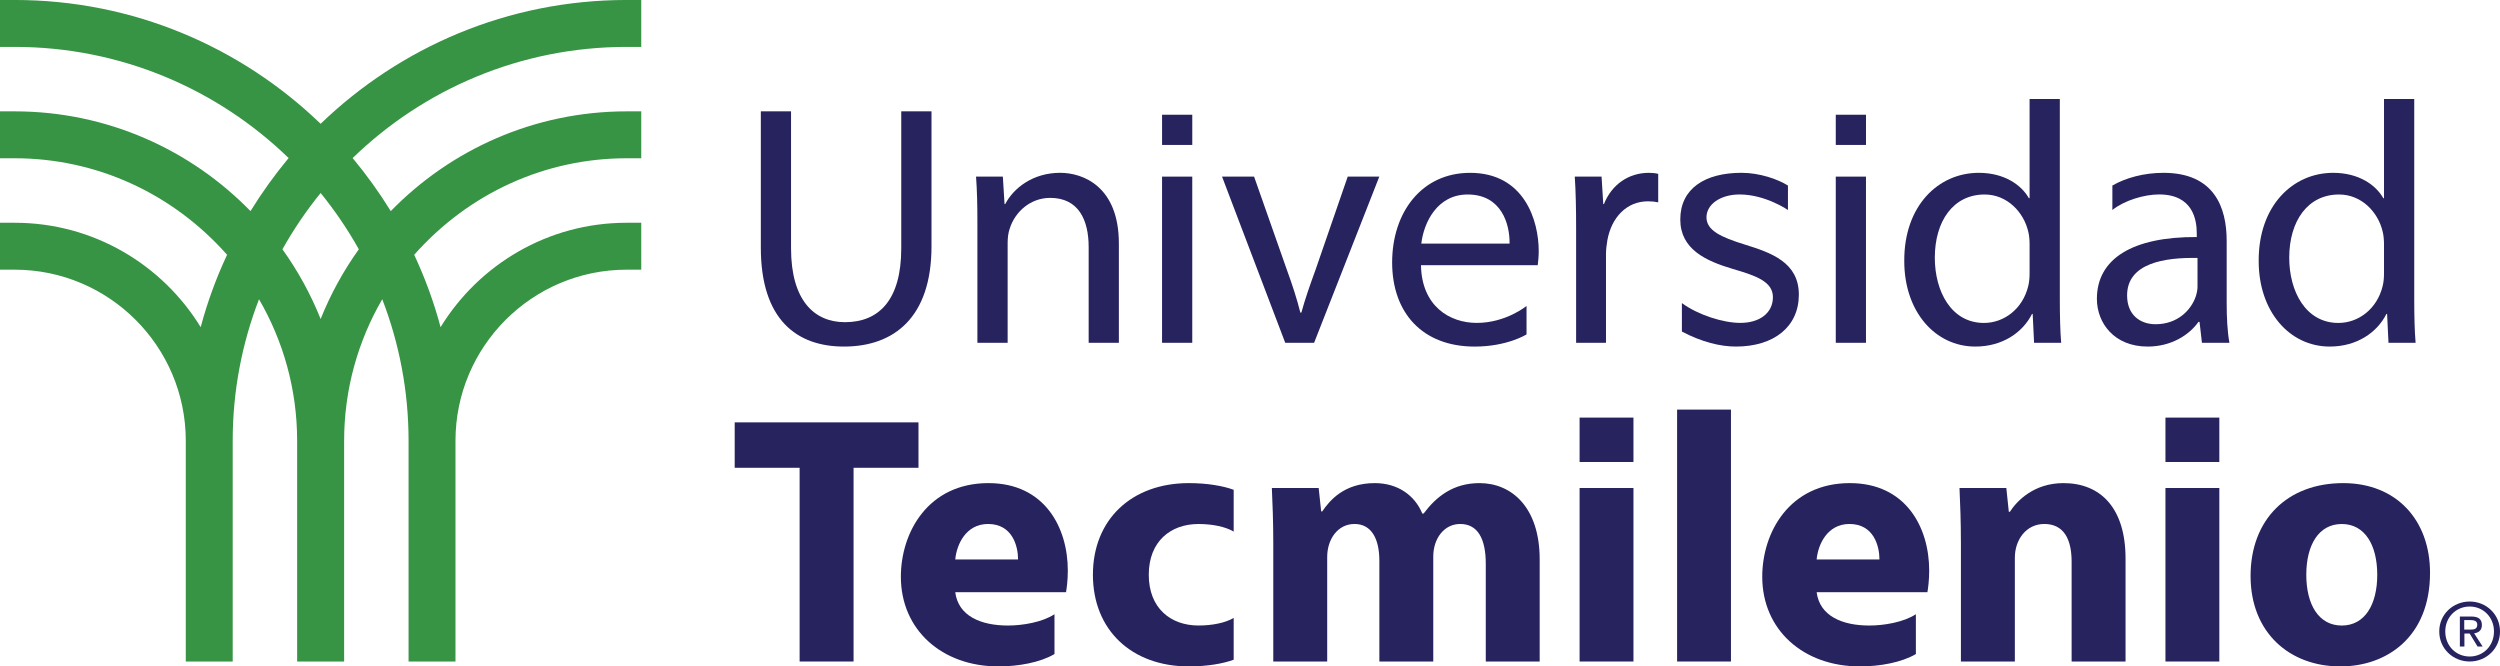
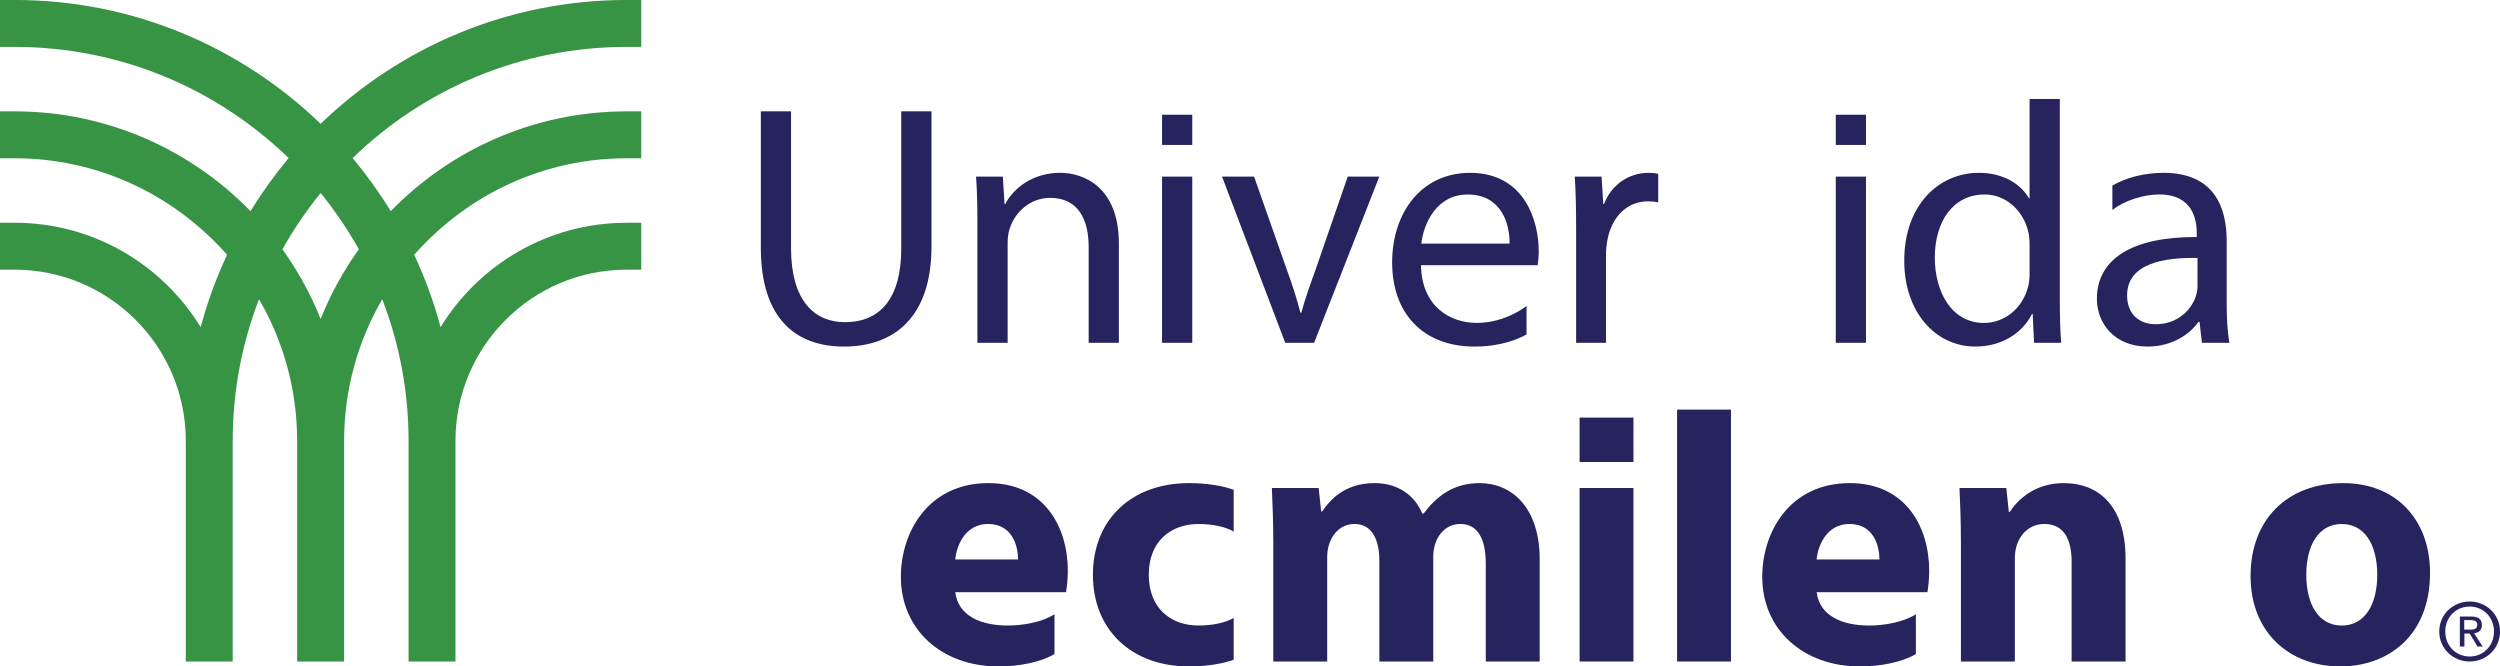
<svg xmlns="http://www.w3.org/2000/svg" width="729.95pt" height="194.58pt" viewBox="0 0 729.95 194.58" version="1.1">
  <defs>
    <clipPath id="clip1">
      <path d="M 712 175 L 729.949 175 L 729.949 194 L 712 194 Z M 712 175 " />
    </clipPath>
    <clipPath id="clip2">
      <path d="M 657 141 L 710 141 L 710 194.578 L 657 194.578 Z M 657 141 " />
    </clipPath>
    <clipPath id="clip3">
      <path d="M 319 141 L 361 141 L 361 194.578 L 319 194.578 Z M 319 141 " />
    </clipPath>
    <clipPath id="clip4">
      <path d="M 263 141 L 312 141 L 312 194.578 L 263 194.578 Z M 263 141 " />
    </clipPath>
    <clipPath id="clip5">
      <path d="M 514 141 L 564 141 L 564 194.578 L 514 194.578 Z M 514 141 " />
    </clipPath>
  </defs>
  <g id="surface1">
    <g clip-path="url(#clip1)" clip-rule="nonzero">
      <path style=" stroke:none;fill-rule:nonzero;fill:rgb(15.3%,13.699%,37.299%);fill-opacity:1;" d="M 721.133 183.836 C 722.289 183.836 723.316 183.754 723.316 182.371 C 723.316 181.262 722.309 181.055 721.359 181.055 L 719.508 181.055 L 719.508 183.836 Z M 719.559 188.77 L 718.23 188.77 L 718.23 180.012 L 721.566 180.012 C 723.637 180.012 724.66 180.777 724.66 182.504 C 724.66 184.07 723.676 184.754 722.391 184.914 L 724.879 188.77 L 723.395 188.77 L 721.086 184.973 L 719.559 184.973 Z M 721.105 191.688 C 725.066 191.688 728.191 188.582 728.191 184.367 C 728.191 180.223 725.066 177.094 721.105 177.094 C 717.098 177.094 713.969 180.223 713.969 184.367 C 713.969 188.582 717.098 191.688 721.105 191.688 M 712.211 184.367 C 712.211 179.34 716.285 175.633 721.105 175.633 C 725.879 175.633 729.953 179.34 729.953 184.367 C 729.953 189.441 725.879 193.148 721.105 193.148 C 716.285 193.148 712.211 189.441 712.211 184.367 " />
    </g>
    <path style=" stroke:none;fill-rule:nonzero;fill:rgb(15.3%,13.699%,37.299%);fill-opacity:1;" d="M 641.629 83.742 C 641.629 84.637 641.414 85.641 641.121 86.555 C 639.715 90.656 635.703 94.668 629.395 94.668 C 624.883 94.668 621.07 91.965 621.07 86.254 C 621.07 76.828 631.996 75.129 641.629 75.32 Z M 650.145 88.461 L 650.145 70.312 C 650.145 60.578 646.535 50.461 631.691 50.461 C 626.07 50.461 620.715 51.891 616.77 54.172 L 616.77 61.316 C 620.285 58.488 626.117 56.773 630.398 56.773 C 640.32 56.773 641.414 64.195 641.414 68.207 L 641.414 69.211 C 622.68 69.109 612.25 75.52 612.25 87.258 C 612.25 94.277 617.266 101.191 627.078 101.191 C 634.004 101.191 639.219 97.785 641.918 93.973 L 642.219 93.973 L 642.922 100.082 L 650.945 100.082 C 650.344 96.781 650.145 92.66 650.145 88.461 " />
    <path style=" stroke:none;fill-rule:nonzero;fill:rgb(15.3%,13.699%,37.299%);fill-opacity:1;" d="M 339.301 42.32 L 348.121 42.32 L 348.121 33.5 L 339.301 33.5 Z M 339.301 42.32 " />
    <path style=" stroke:none;fill-rule:nonzero;fill:rgb(15.3%,13.699%,37.299%);fill-opacity:1;" d="M 339.297 100.09 L 348.117 100.09 L 348.117 51.57 L 339.297 51.57 Z M 339.297 100.09 " />
    <path style=" stroke:none;fill-rule:nonzero;fill:rgb(15.3%,13.699%,37.299%);fill-opacity:1;" d="M 536.008 42.32 L 544.832 42.32 L 544.832 33.5 L 536.008 33.5 Z M 536.008 42.32 " />
    <path style=" stroke:none;fill-rule:nonzero;fill:rgb(15.3%,13.699%,37.299%);fill-opacity:1;" d="M 536.008 100.09 L 544.828 100.09 L 544.828 51.57 L 536.008 51.57 Z M 536.008 100.09 " />
    <path style=" stroke:none;fill-rule:nonzero;fill:rgb(15.3%,13.699%,37.299%);fill-opacity:1;" d="M 263.148 32.512 L 263.148 72.516 C 263.148 87.457 256.734 94.07 246.711 94.07 C 237.691 94.07 230.969 87.656 230.969 72.516 L 230.969 32.512 L 222.148 32.512 L 222.148 72.32 C 222.148 93.266 232.578 101.191 246.414 101.191 C 261.043 101.191 271.98 92.672 271.98 71.914 L 271.98 32.512 " />
    <path style=" stroke:none;fill-rule:nonzero;fill:rgb(15.3%,13.699%,37.299%);fill-opacity:1;" d="M 309.547 50.457 C 301.527 50.457 295.91 54.969 293.504 59.586 L 293.305 59.586 L 292.809 51.562 L 284.984 51.562 C 285.281 55.574 285.379 59.684 285.379 64.691 L 285.379 100.09 L 294.211 100.09 L 294.211 70.91 C 294.211 69.41 294.406 67.906 294.805 66.797 C 296.316 61.891 300.824 57.777 306.637 57.777 C 314.961 57.777 317.867 64.293 317.867 72.109 L 317.867 100.09 L 326.688 100.09 L 326.688 71.109 C 326.688 54.473 316.262 50.457 309.547 50.457 " />
    <path style=" stroke:none;fill-rule:nonzero;fill:rgb(15.3%,13.699%,37.299%);fill-opacity:1;" d="M 393.508 51.57 L 384.086 78.844 C 382.477 83.254 381.074 87.266 379.973 91.27 L 379.676 91.27 C 378.672 87.266 377.371 83.254 375.762 78.844 L 366.164 51.562 L 356.812 51.57 L 375.266 100.098 L 383.688 100.098 L 402.73 51.57 " />
    <path style=" stroke:none;fill-rule:nonzero;fill:rgb(15.3%,13.699%,37.299%);fill-opacity:1;" d="M 481.445 50.461 C 475.512 50.461 470.578 53.883 468.32 59.586 L 468.121 59.586 L 467.625 51.562 L 459.801 51.562 C 460.098 56.07 460.195 60.984 460.195 66.699 L 460.195 100.09 L 468.918 100.09 L 468.918 74.219 C 468.918 72.715 469.125 71.316 469.324 70.113 C 470.527 63.492 474.938 58.781 481.152 58.781 C 482.355 58.781 483.258 58.879 484.164 59.078 L 484.164 50.766 C 483.359 50.559 482.449 50.461 481.445 50.461 " />
-     <path style=" stroke:none;fill-rule:nonzero;fill:rgb(15.3%,13.699%,37.299%);fill-opacity:1;" d="M 696.082 79.738 C 696.082 81.141 695.98 82.344 695.684 83.543 C 694.074 90.156 688.672 94.293 682.754 94.293 C 673.227 94.293 668.41 85.086 668.41 75.254 C 668.41 64.527 673.824 56.789 682.949 56.789 C 689.566 56.789 694.383 61.988 695.684 67.602 C 695.98 68.703 696.082 70.215 696.082 71.316 Z M 704.91 87.555 L 704.91 28.906 L 696.082 28.906 L 696.082 57.879 L 695.883 57.879 C 693.68 53.965 688.672 50.461 681.242 50.461 C 669.414 50.461 659.391 60.105 659.492 76.254 C 659.492 90.984 668.52 101.191 680.238 101.191 C 688.164 101.191 694.074 97.078 696.785 91.668 L 696.984 91.668 L 697.391 100.09 L 705.309 100.09 C 705.012 96.781 704.91 91.867 704.91 87.555 " />
-     <path style=" stroke:none;fill-rule:nonzero;fill:rgb(15.3%,13.699%,37.299%);fill-opacity:1;" d="M 491.078 96.805 L 491.078 88.492 C 495.82 91.977 503.148 94.277 508.129 94.277 C 513.734 94.293 517.656 91.422 517.656 86.766 C 517.656 82.113 512.453 80.441 505.973 78.531 C 498.059 76.199 490.609 72.77 490.609 64.086 C 490.609 55.059 497.801 50.457 508.492 50.457 C 513.789 50.457 519.102 52.328 522.047 54.176 L 522.047 61.312 C 522.047 61.312 515.48 56.781 507.918 56.781 C 502.434 56.781 498.258 59.602 498.258 63.449 C 498.258 67.293 502.504 69.254 509.402 71.391 C 517.215 73.809 525.227 76.617 525.227 86.023 C 525.227 95.43 517.934 101.191 506.84 101.191 C 502.328 101.191 496.875 99.875 491.078 96.805 " />
    <path style=" stroke:none;fill-rule:nonzero;fill:rgb(15.3%,13.699%,37.299%);fill-opacity:1;" d="M 461.207 142.488 L 476.938 142.488 L 476.938 193.148 L 461.207 193.148 Z M 476.938 134.891 L 461.207 134.891 L 461.207 121.93 L 476.938 121.93 " />
-     <path style=" stroke:none;fill-rule:nonzero;fill:rgb(15.3%,13.699%,37.299%);fill-opacity:1;" d="M 632.27 142.488 L 648 142.488 L 648 193.148 L 632.27 193.148 Z M 648 134.891 L 632.27 134.891 L 632.27 121.93 L 648 121.93 " />
    <path style=" stroke:none;fill-rule:nonzero;fill:rgb(15.3%,13.699%,37.299%);fill-opacity:1;" d="M 489.68 119.594 L 505.406 119.594 L 505.406 193.148 L 489.68 193.148 Z M 489.68 119.594 " />
    <path style=" stroke:none;fill-rule:nonzero;fill:rgb(15.3%,13.699%,37.299%);fill-opacity:1;" d="M 371.77 158.648 C 371.77 152.332 371.562 146.941 371.355 142.488 L 385.027 142.488 L 385.754 149.324 L 386.066 149.324 C 388.242 146.113 392.465 141.059 401.398 141.059 C 408.18 141.059 413.105 144.664 415.281 149.949 L 415.668 149.949 C 419.305 145.074 424.234 141.059 431.984 141.059 C 441.43 141.059 449.555 148.188 449.555 163.312 L 449.555 193.148 L 433.816 193.148 L 433.816 164.594 C 433.816 157.238 431.434 152.992 426.355 152.992 C 421.652 152.992 418.484 157.219 418.484 162.523 L 418.484 193.148 L 402.746 193.148 L 402.746 163.766 C 402.746 157.344 400.465 152.992 395.492 152.992 C 390.586 152.992 387.516 157.445 387.516 162.625 L 387.516 193.148 L 371.77 193.148 " />
    <path style=" stroke:none;fill-rule:nonzero;fill:rgb(15.3%,13.699%,37.299%);fill-opacity:1;" d="M 572.547 158.648 C 572.547 152.332 572.34 146.941 572.133 142.488 L 585.809 142.488 L 586.531 149.43 L 586.844 149.43 C 588.918 146.219 593.879 141.059 602.488 141.059 C 613.211 141.059 620.617 148.188 620.617 163.105 L 620.617 193.148 L 604.871 193.148 L 604.871 163.973 C 604.871 157.445 602.594 152.992 596.895 152.992 C 591.621 152.992 588.297 157.574 588.297 162.832 L 588.297 193.148 L 572.547 193.148 " />
    <g clip-path="url(#clip2)" clip-rule="nonzero">
      <path style=" stroke:none;fill-rule:nonzero;fill:rgb(15.3%,13.699%,37.299%);fill-opacity:1;" d="M 683.75 182.645 C 677.016 182.645 673.391 176.527 673.391 167.824 C 673.391 159.121 677.016 153 683.75 153 C 690.48 153 694.109 159.121 694.109 167.824 C 694.109 176.527 690.48 182.645 683.75 182.645 M 684.164 141.059 C 667.898 141.059 657.121 151.637 657.121 168.184 C 657.121 184.734 668.52 194.582 683.332 194.582 C 696.906 194.582 709.52 185.992 709.52 167.242 C 709.52 151.844 699.703 141.059 684.164 141.059 " />
    </g>
    <path style=" stroke:none;fill-rule:nonzero;fill:rgb(15.3%,13.699%,37.299%);fill-opacity:1;" d="M 592.598 79.738 C 592.598 81.141 592.496 82.34 592.203 83.543 C 590.594 90.156 585.188 94.293 579.27 94.293 C 569.746 94.293 564.926 85.086 564.926 75.254 C 564.926 64.527 570.34 56.789 579.469 56.789 C 586.082 56.789 590.898 61.988 592.203 67.602 C 592.496 68.703 592.598 70.215 592.598 71.316 Z M 601.426 87.555 L 601.426 28.906 L 592.598 28.906 L 592.598 57.879 L 592.398 57.879 C 590.195 53.965 585.188 50.461 577.762 50.461 C 565.93 50.461 555.906 60.105 556.008 76.254 C 556.008 90.984 565.035 101.191 576.758 101.191 C 584.684 101.191 590.594 97.078 593.305 91.668 L 593.504 91.668 L 593.91 100.09 L 601.824 100.09 C 601.527 96.781 601.426 91.867 601.426 87.555 " />
-     <path style=" stroke:none;fill-rule:nonzero;fill:rgb(15.3%,13.699%,37.299%);fill-opacity:1;" d="M 268.18 123.324 L 214.516 123.324 L 214.516 136.582 L 233.473 136.582 L 233.473 193.148 L 249.223 193.148 L 249.223 136.582 L 268.18 136.582 " />
    <g clip-path="url(#clip3)" clip-rule="nonzero">
      <path style=" stroke:none;fill-rule:nonzero;fill:rgb(15.3%,13.699%,37.299%);fill-opacity:1;" d="M 319.109 167.816 C 319.109 183.941 330.402 194.578 347.125 194.578 C 352.582 194.578 357.242 193.734 360.211 192.621 L 360.211 180.426 C 357.781 181.863 353.965 182.637 349.934 182.637 C 341.852 182.637 335.418 177.613 335.418 167.816 C 335.418 158.023 341.852 153 349.934 153 C 353.965 153 357.781 153.773 360.211 155.211 L 360.211 143.016 C 357.242 141.902 352.582 141.059 347.125 141.059 C 330.402 141.059 319.109 151.695 319.109 167.816 " />
    </g>
    <path style=" stroke:none;fill-rule:nonzero;fill:rgb(15.3%,13.699%,37.299%);fill-opacity:1;" d="M 440.762 71.121 L 414.996 71.121 C 415.703 65.012 419.605 56.789 428.527 56.789 C 438.457 56.789 440.855 65.508 440.762 71.121 M 449.277 73.324 C 449.277 64.398 445.082 50.465 429.23 50.465 C 415.098 50.465 406.477 62.004 406.477 76.633 C 406.477 91.273 415.246 101.195 430.59 101.195 C 440.09 101.195 445.719 97.641 445.719 97.641 L 445.719 89.332 C 445.719 89.332 439.723 94.281 431.176 94.281 C 423.258 94.281 415.098 89.375 414.898 77.438 L 448.984 77.438 C 449.078 76.535 449.277 75.133 449.277 73.324 " />
    <g clip-path="url(#clip4)" clip-rule="nonzero">
      <path style=" stroke:none;fill-rule:nonzero;fill:rgb(15.3%,13.699%,37.299%);fill-opacity:1;" d="M 278.914 163.352 C 279.312 159.07 281.965 152.992 288.496 152.992 C 295.621 152.992 297.254 159.48 297.254 163.352 Z M 311.781 166.617 C 311.781 153.941 304.961 141.059 288.602 141.059 C 271.004 141.059 263.035 155.41 263.035 168.398 C 263.035 183.844 274.957 194.578 291.523 194.578 C 297.359 194.578 303.668 193.449 307.891 190.969 L 307.887 179.344 C 304.293 181.684 298.613 182.641 294.297 182.641 C 286.328 182.641 279.789 179.828 278.914 172.906 L 311.258 172.906 C 311.469 171.754 311.781 169.336 311.781 166.617 " />
    </g>
    <g clip-path="url(#clip5)" clip-rule="nonzero">
      <path style=" stroke:none;fill-rule:nonzero;fill:rgb(15.3%,13.699%,37.299%);fill-opacity:1;" d="M 530.422 163.352 C 530.82 159.07 533.469 152.992 540.004 152.992 C 547.129 152.992 548.762 159.48 548.762 163.352 Z M 563.285 166.617 C 563.285 153.941 556.465 141.059 540.109 141.059 C 522.512 141.059 514.539 155.41 514.539 168.398 C 514.539 183.844 526.465 194.578 543.031 194.578 C 548.863 194.578 555.176 193.449 559.398 190.969 L 559.395 179.344 C 555.797 181.684 550.117 182.641 545.801 182.641 C 537.832 182.641 531.297 179.828 530.422 172.906 L 562.766 172.906 C 562.973 171.754 563.285 169.336 563.285 166.617 " />
    </g>
    <path style=" stroke:none;fill-rule:nonzero;fill:rgb(21.599%,57.999%,26.7%);fill-opacity:1;" d="M 104.77 72.785 C 100.273 79.074 96.516 85.891 93.617 93.141 C 90.723 85.891 86.965 79.074 82.465 72.785 C 85.711 66.996 89.449 61.492 93.617 56.355 C 97.789 61.492 101.527 66.996 104.77 72.785 M 187.234 13.695 L 187.234 -0.004 L 182.922 -0.004 C 148.273 -0.004 116.785 13.797 93.617 36.145 C 70.449 13.797 38.965 -0.004 4.312 -0.004 L 0 -0.004 L 0 13.695 L 4.293 13.695 C 35.348 13.695 63.57 26.078 84.273 46.148 C 80.207 51.035 76.488 56.211 73.141 61.637 C 55.66 43.703 31.281 32.531 4.312 32.512 L 0 32.512 L 0 46.211 L 4.293 46.211 C 27.996 46.211 50.301 56.336 66.301 74.391 C 63.137 81.145 60.551 88.191 58.598 95.523 C 47.406 77.266 27.258 65.043 4.312 65.043 L 0 65.043 L 0 78.742 L 4.293 78.742 C 31.836 78.742 54.246 101.152 54.246 128.695 L 54.246 193.148 L 67.945 193.148 L 67.945 128.695 C 67.945 114.133 70.676 100.207 75.625 87.371 C 82.691 99.531 86.758 113.641 86.758 128.695 L 86.758 193.148 L 100.48 193.148 L 100.48 128.695 C 100.48 113.641 104.547 99.531 111.609 87.371 C 116.562 100.207 119.293 114.133 119.293 128.695 L 119.293 193.148 L 132.992 193.148 L 132.992 128.695 C 132.992 101.152 155.398 78.742 182.941 78.742 L 187.234 78.742 L 187.234 65.043 L 182.922 65.043 C 159.98 65.043 139.832 77.266 128.637 95.523 C 126.688 88.191 124.098 81.145 120.938 74.391 C 136.938 56.336 159.242 46.211 182.941 46.211 L 187.234 46.211 L 187.234 32.512 L 182.922 32.512 C 155.953 32.531 131.574 43.703 114.098 61.637 C 110.746 56.211 107.031 51.035 102.965 46.148 C 123.668 26.078 151.887 13.695 182.941 13.695 " />
  </g>
</svg>